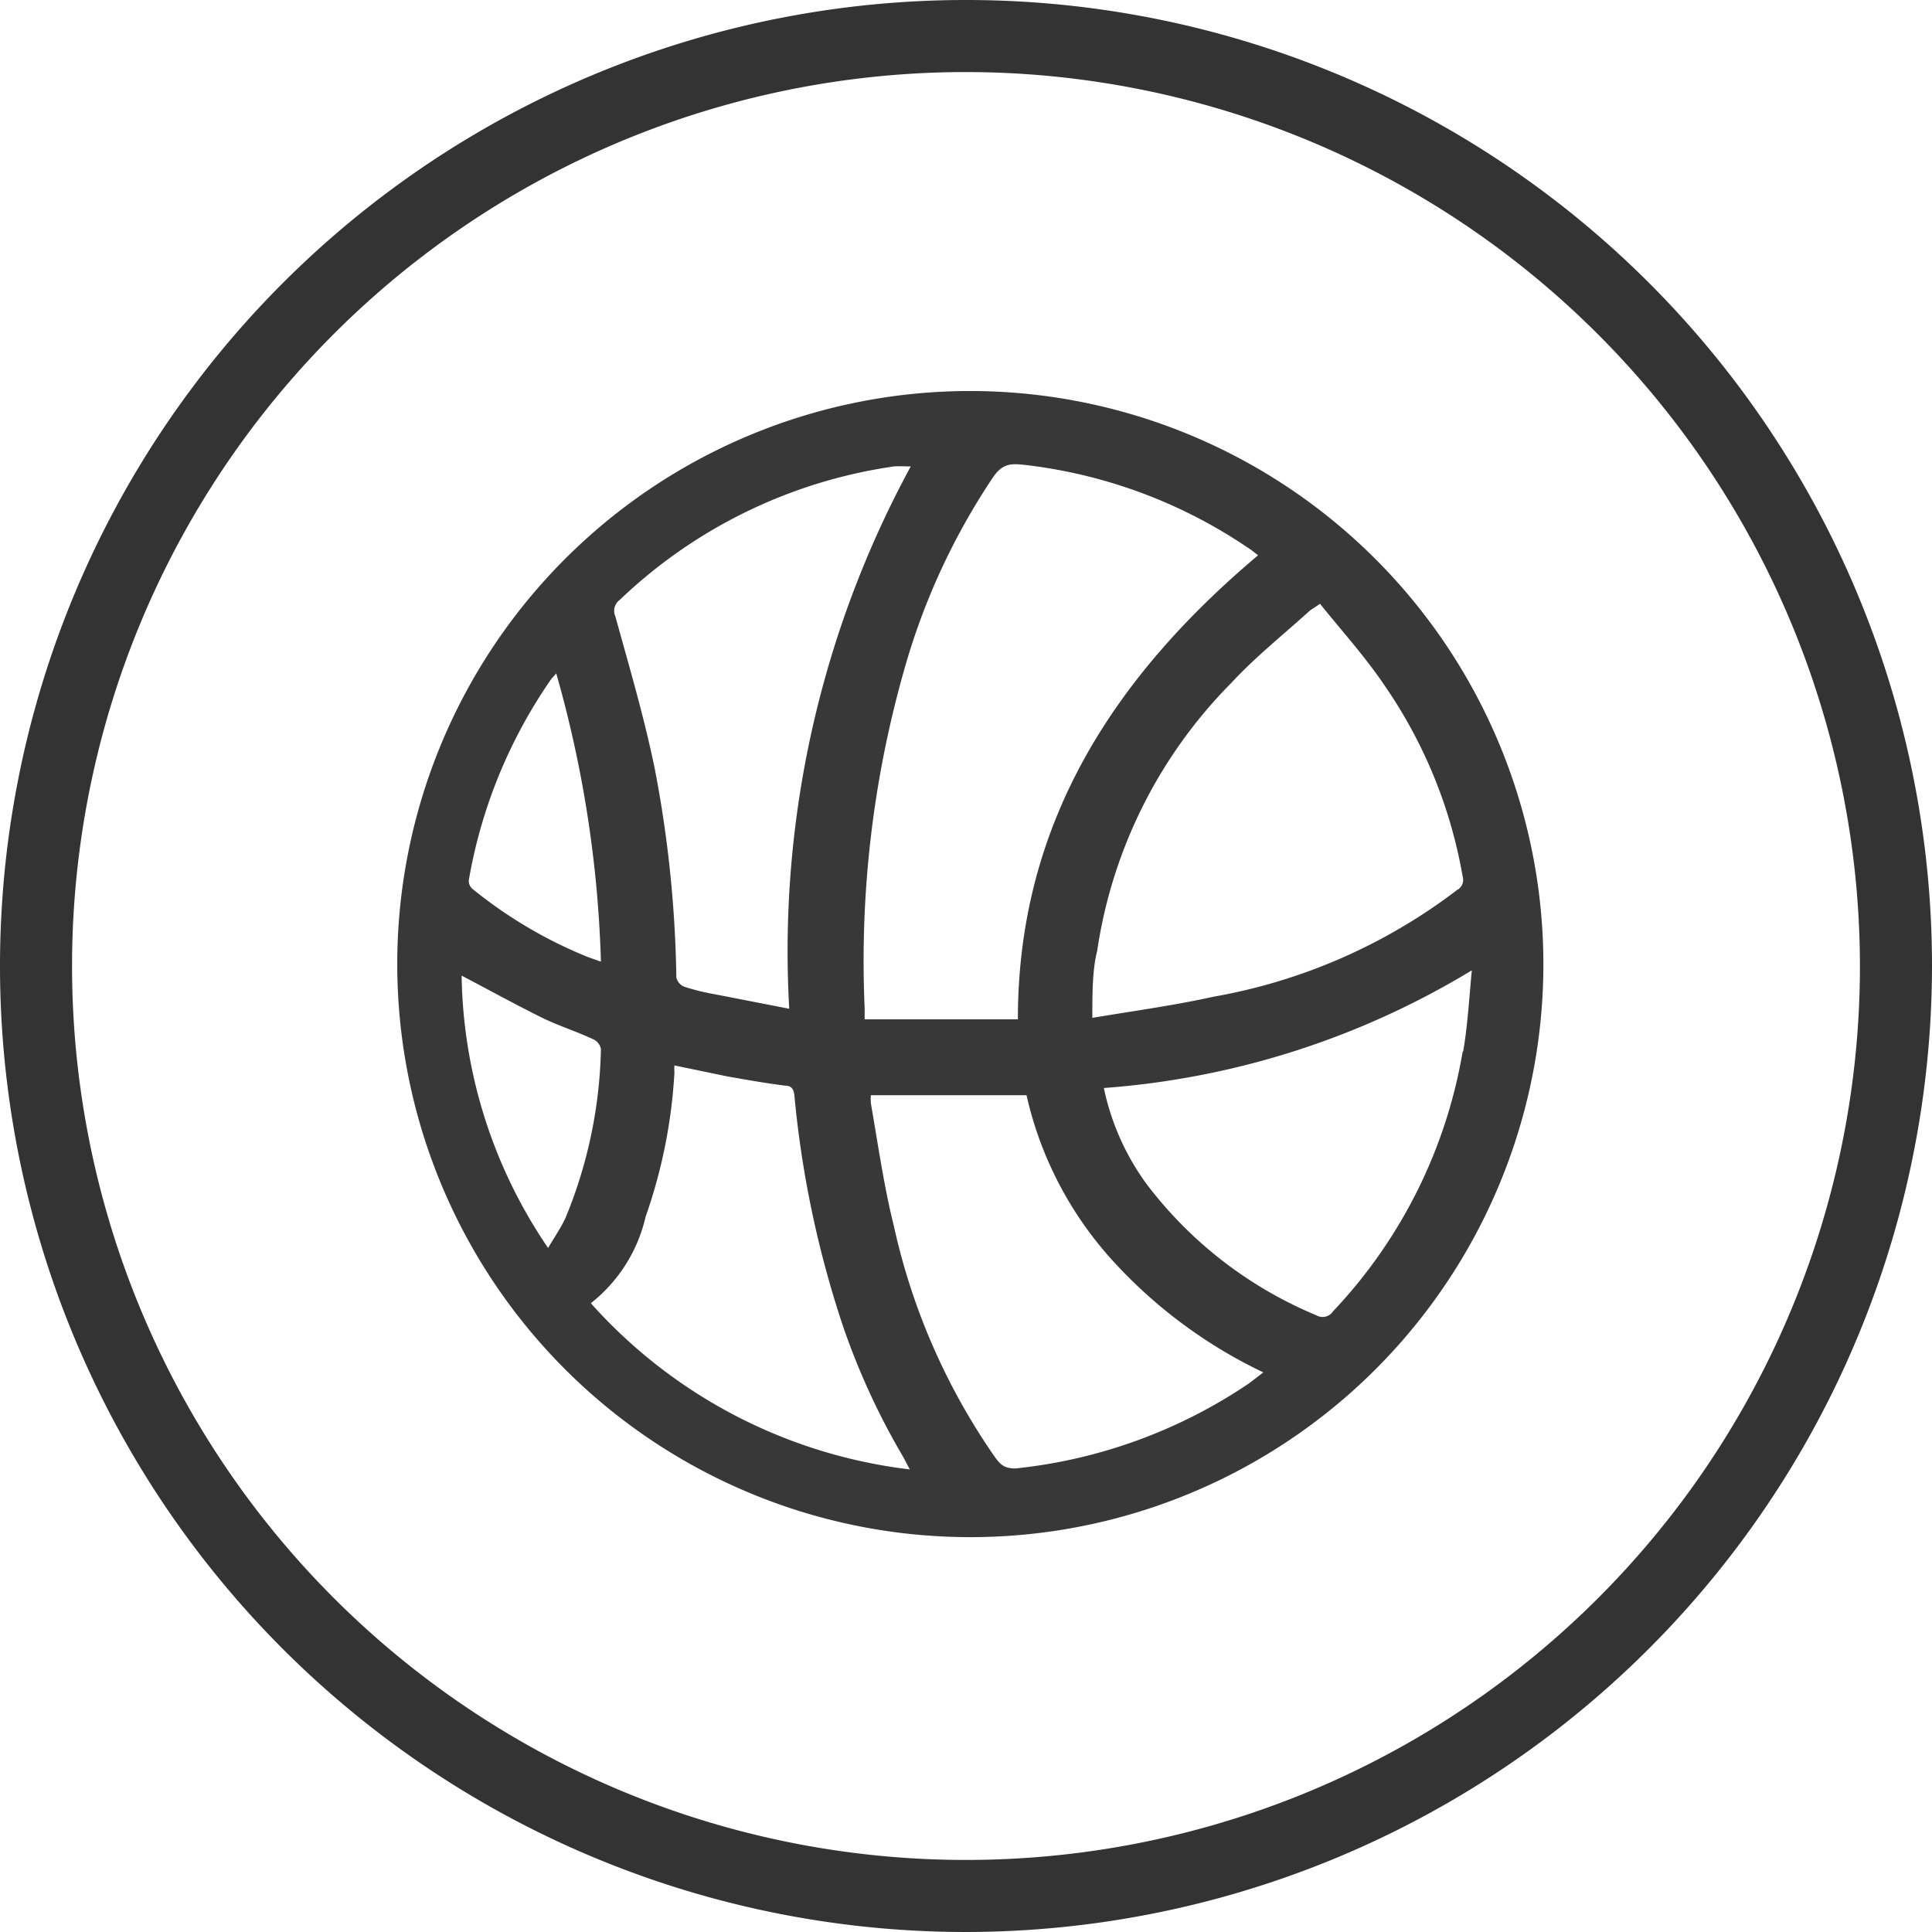
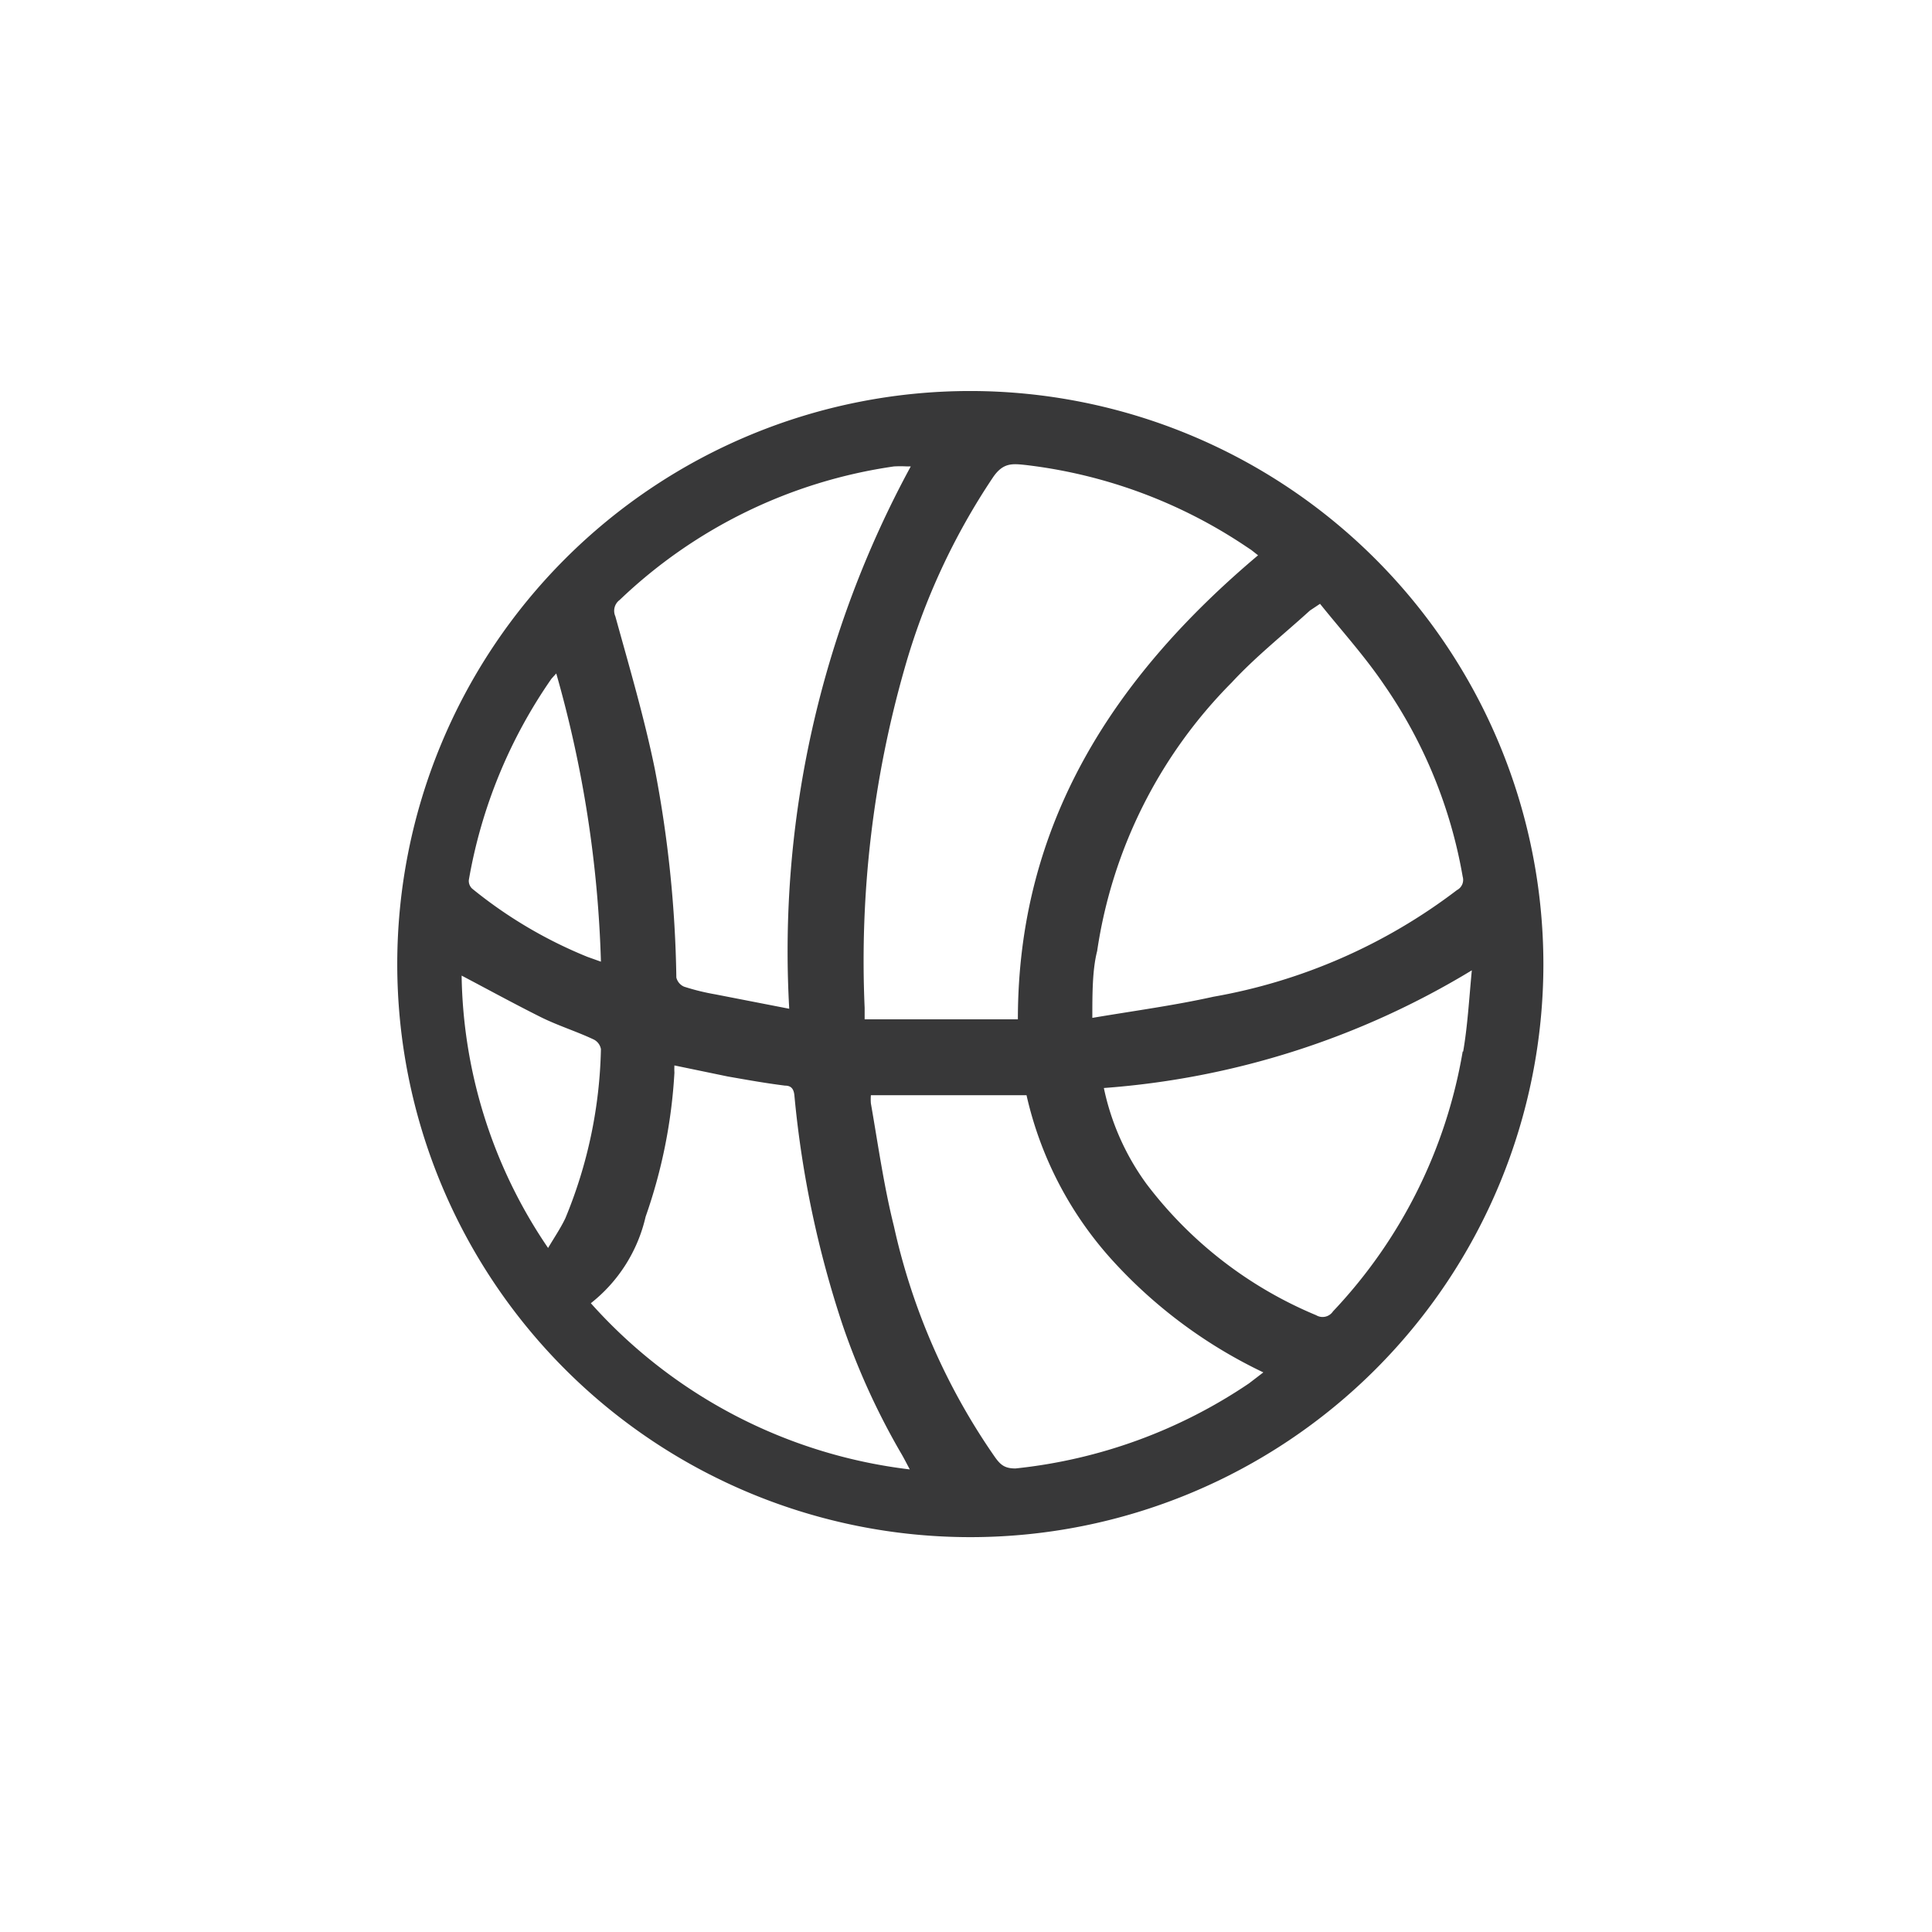
<svg xmlns="http://www.w3.org/2000/svg" viewBox="0 0 40.22 40.22">
  <defs>
    <style>.cls-1{fill:#333;}.cls-2{fill:#383839;}</style>
  </defs>
  <g id="Layer_2" data-name="Layer 2">
    <g id="community">
-       <path class="cls-1" d="M20.11,40.22A20.11,20.11,0,1,1,40.22,20.11,20.13,20.13,0,0,1,20.11,40.22Zm0-38.72A18.61,18.61,0,1,0,38.72,20.11,18.63,18.63,0,0,0,20.11,1.5Z" />
      <path class="cls-2" d="M20.2,8.14A11.93,11.93,0,1,0,32.13,20.07,11.94,11.94,0,0,0,20.2,8.14Zm.47,1.8c.21-.31.4-.29.68-.26a10.4,10.4,0,0,1,4.58,1.69l.12.08.14.11c-3,2.53-5,5.58-5,9.66H18c0-.11,0-.17,0-.24a22.15,22.15,0,0,1,.83-7.06A14,14,0,0,1,20.67,9.94ZM12.9,12.49a10.4,10.4,0,0,1,5.71-2.78,2.48,2.48,0,0,1,.27,0l.08,0A21.14,21.14,0,0,0,16.43,21l-1.54-.3a4.74,4.74,0,0,1-.65-.16.28.28,0,0,1-.16-.19A24.74,24.74,0,0,0,13.63,16c-.22-1.07-.53-2.12-.82-3.17A.28.28,0,0,1,12.9,12.49Zm-1.42,1.64.1-.11a24.36,24.36,0,0,1,.93,6l-.28-.1a9.38,9.38,0,0,1-2.4-1.42.22.22,0,0,1-.07-.18A10.45,10.45,0,0,1,11.48,14.13Zm.29,11.23c-.1.21-.23.4-.36.62a10.32,10.32,0,0,1-1.8-5.67c.57.3,1.1.59,1.64.86.36.18.75.3,1.11.47a.28.28,0,0,1,.15.2A9.69,9.69,0,0,1,11.77,25.36Zm.53,1.77a3.2,3.2,0,0,0,1.14-1.8,10.87,10.87,0,0,0,.6-3,1.25,1.25,0,0,1,0-.15l1.11.23c.4.07.79.14,1.19.19.15,0,.19.09.2.23a21.42,21.42,0,0,0,1,4.75,14.86,14.86,0,0,0,1.21,2.66c.06.1.11.2.19.35A10.57,10.57,0,0,1,12.3,27.13ZM26,28.8a10.64,10.64,0,0,1-4.86,1.77c-.22,0-.31-.07-.43-.24a13.48,13.48,0,0,1-2.1-4.8c-.21-.84-.33-1.7-.48-2.56a1,1,0,0,1,0-.17h3.24a7.6,7.6,0,0,0,1.79,3.44,10.13,10.13,0,0,0,3.14,2.33Zm4.45-6.91a10.39,10.39,0,0,1-2.7,5.41.26.26,0,0,1-.35.08,8.55,8.55,0,0,1-3.53-2.73,5.18,5.18,0,0,1-.89-2,17.18,17.18,0,0,0,7.66-2.45C30.58,20.84,30.55,21.37,30.46,21.89Zm0-3.64a.24.24,0,0,1-.12.28,11.69,11.69,0,0,1-5.07,2.22c-.81.18-1.63.29-2.52.44,0-.5,0-1,.1-1.39a10,10,0,0,1,2.8-5.59c.5-.54,1.08-1,1.63-1.5l.21-.14c.45.56.93,1.09,1.33,1.68A10,10,0,0,1,30.45,18.25Z" />
    </g>
  </g>
</svg>